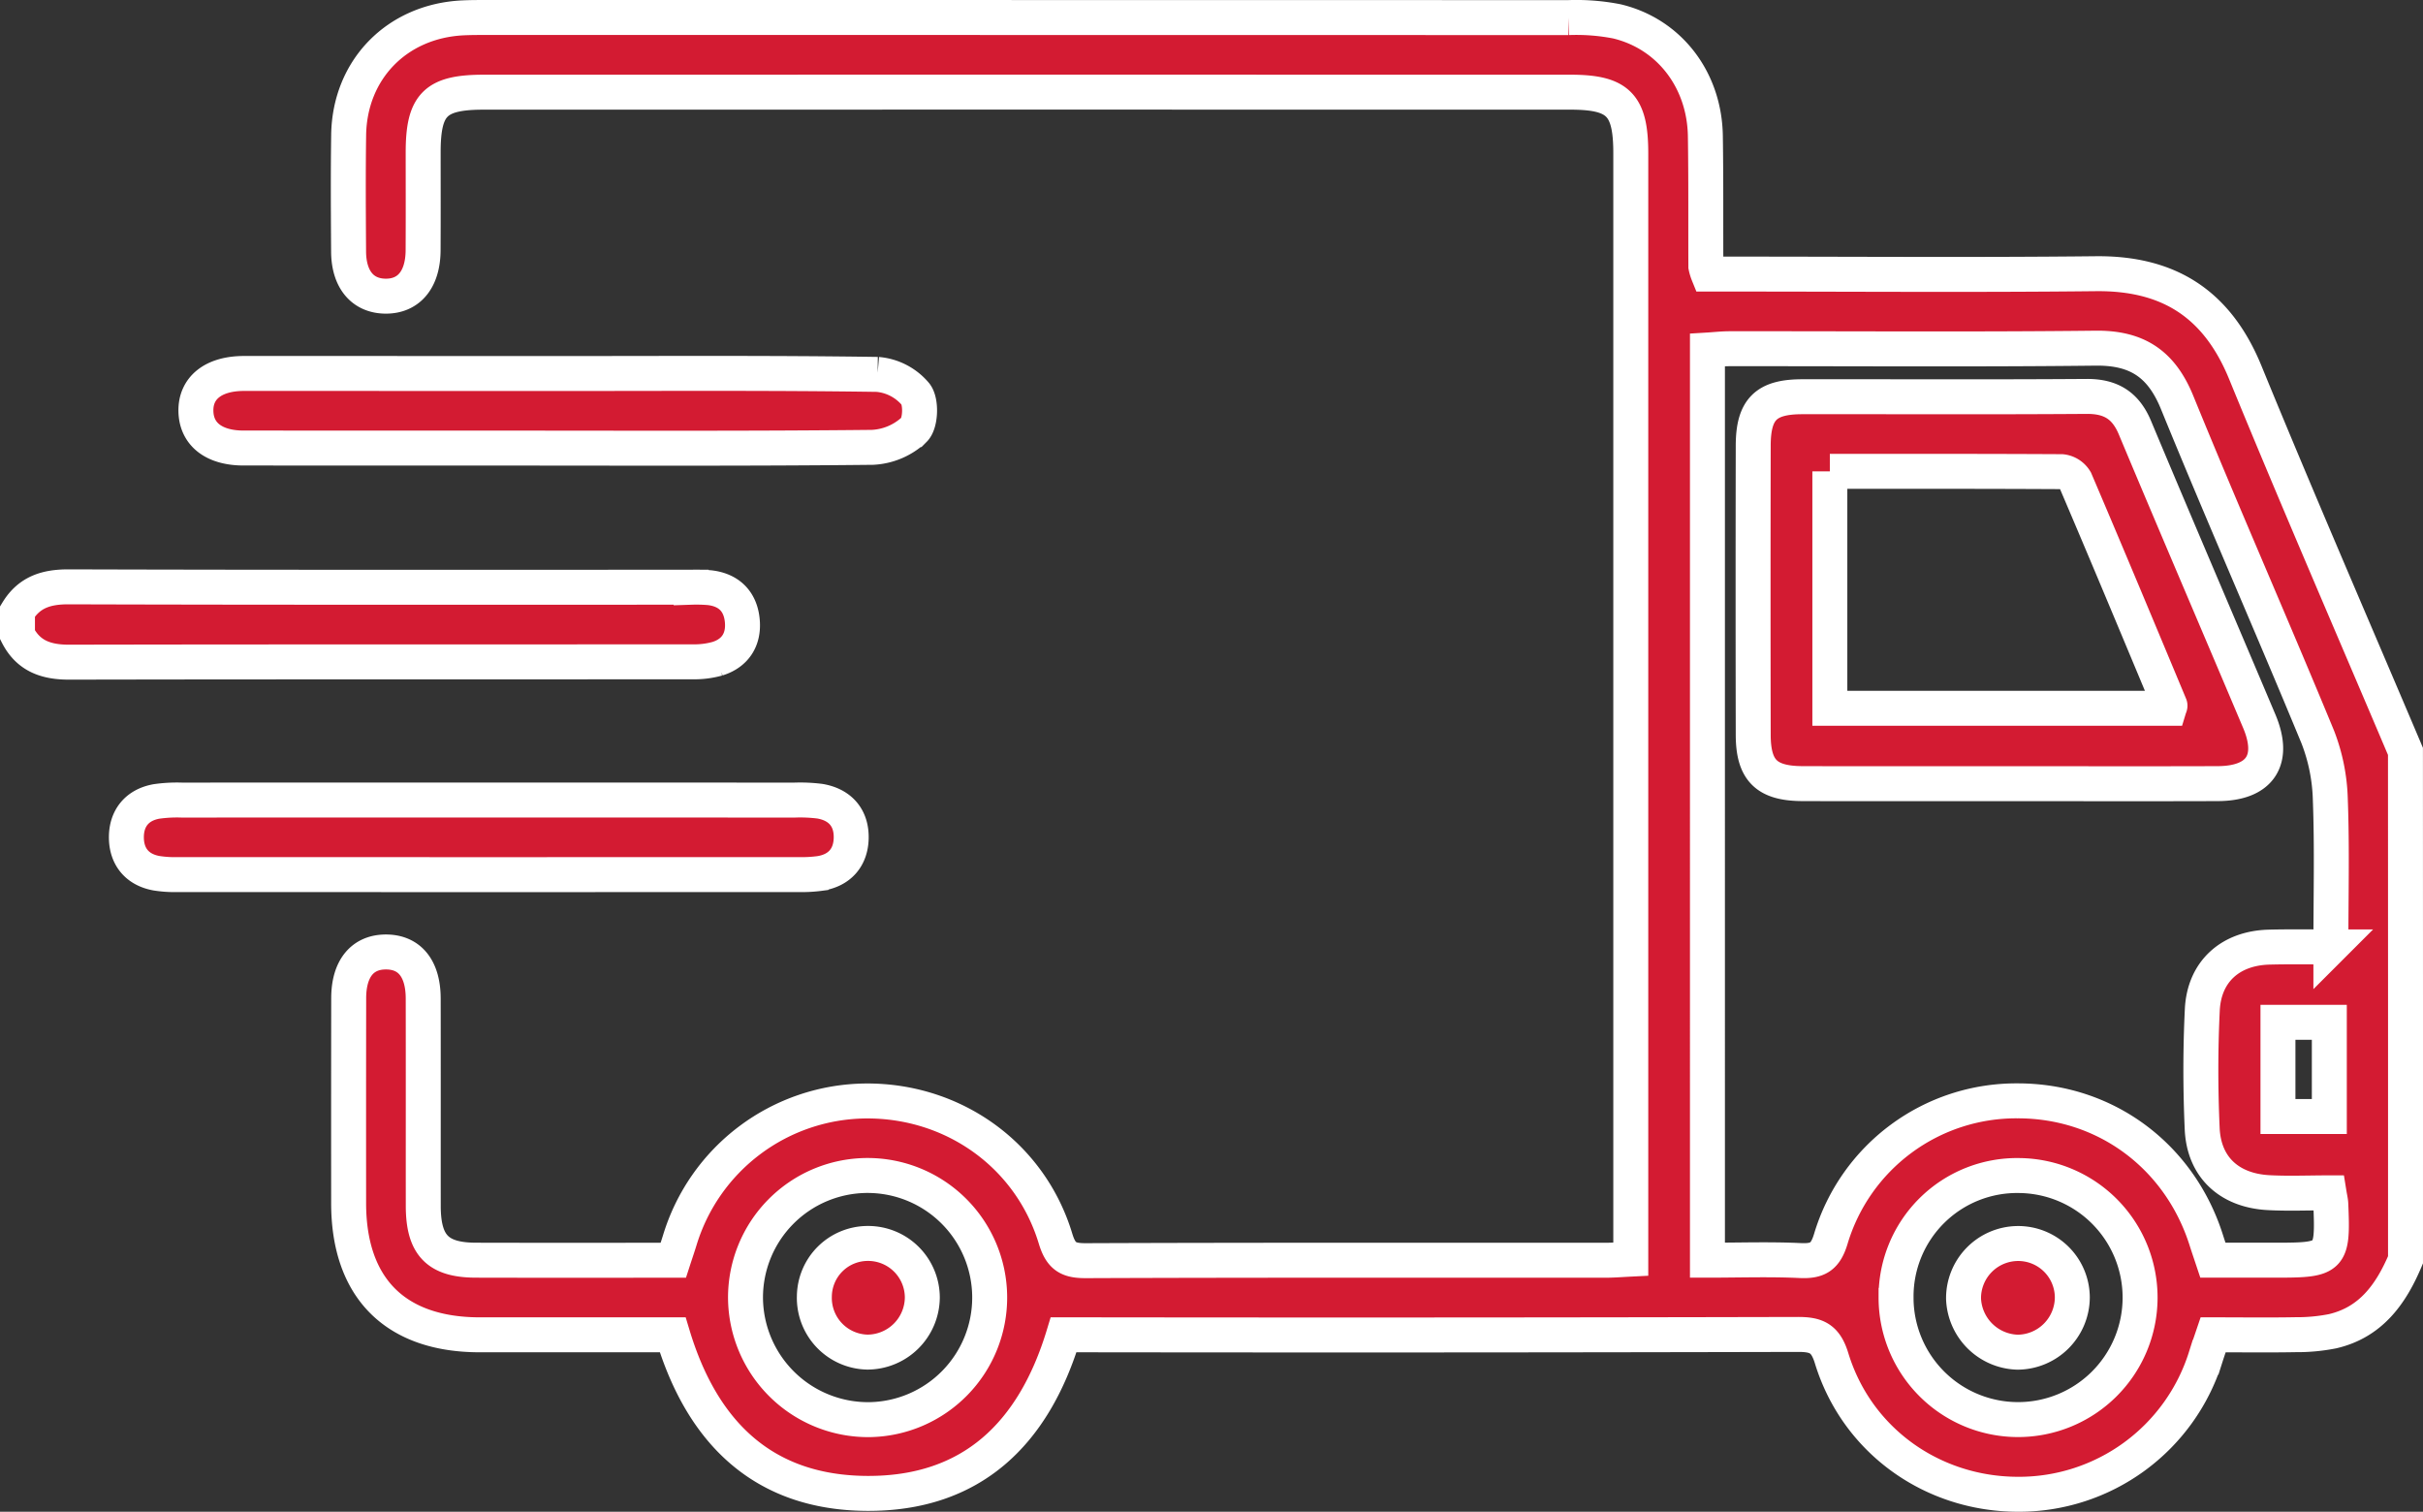
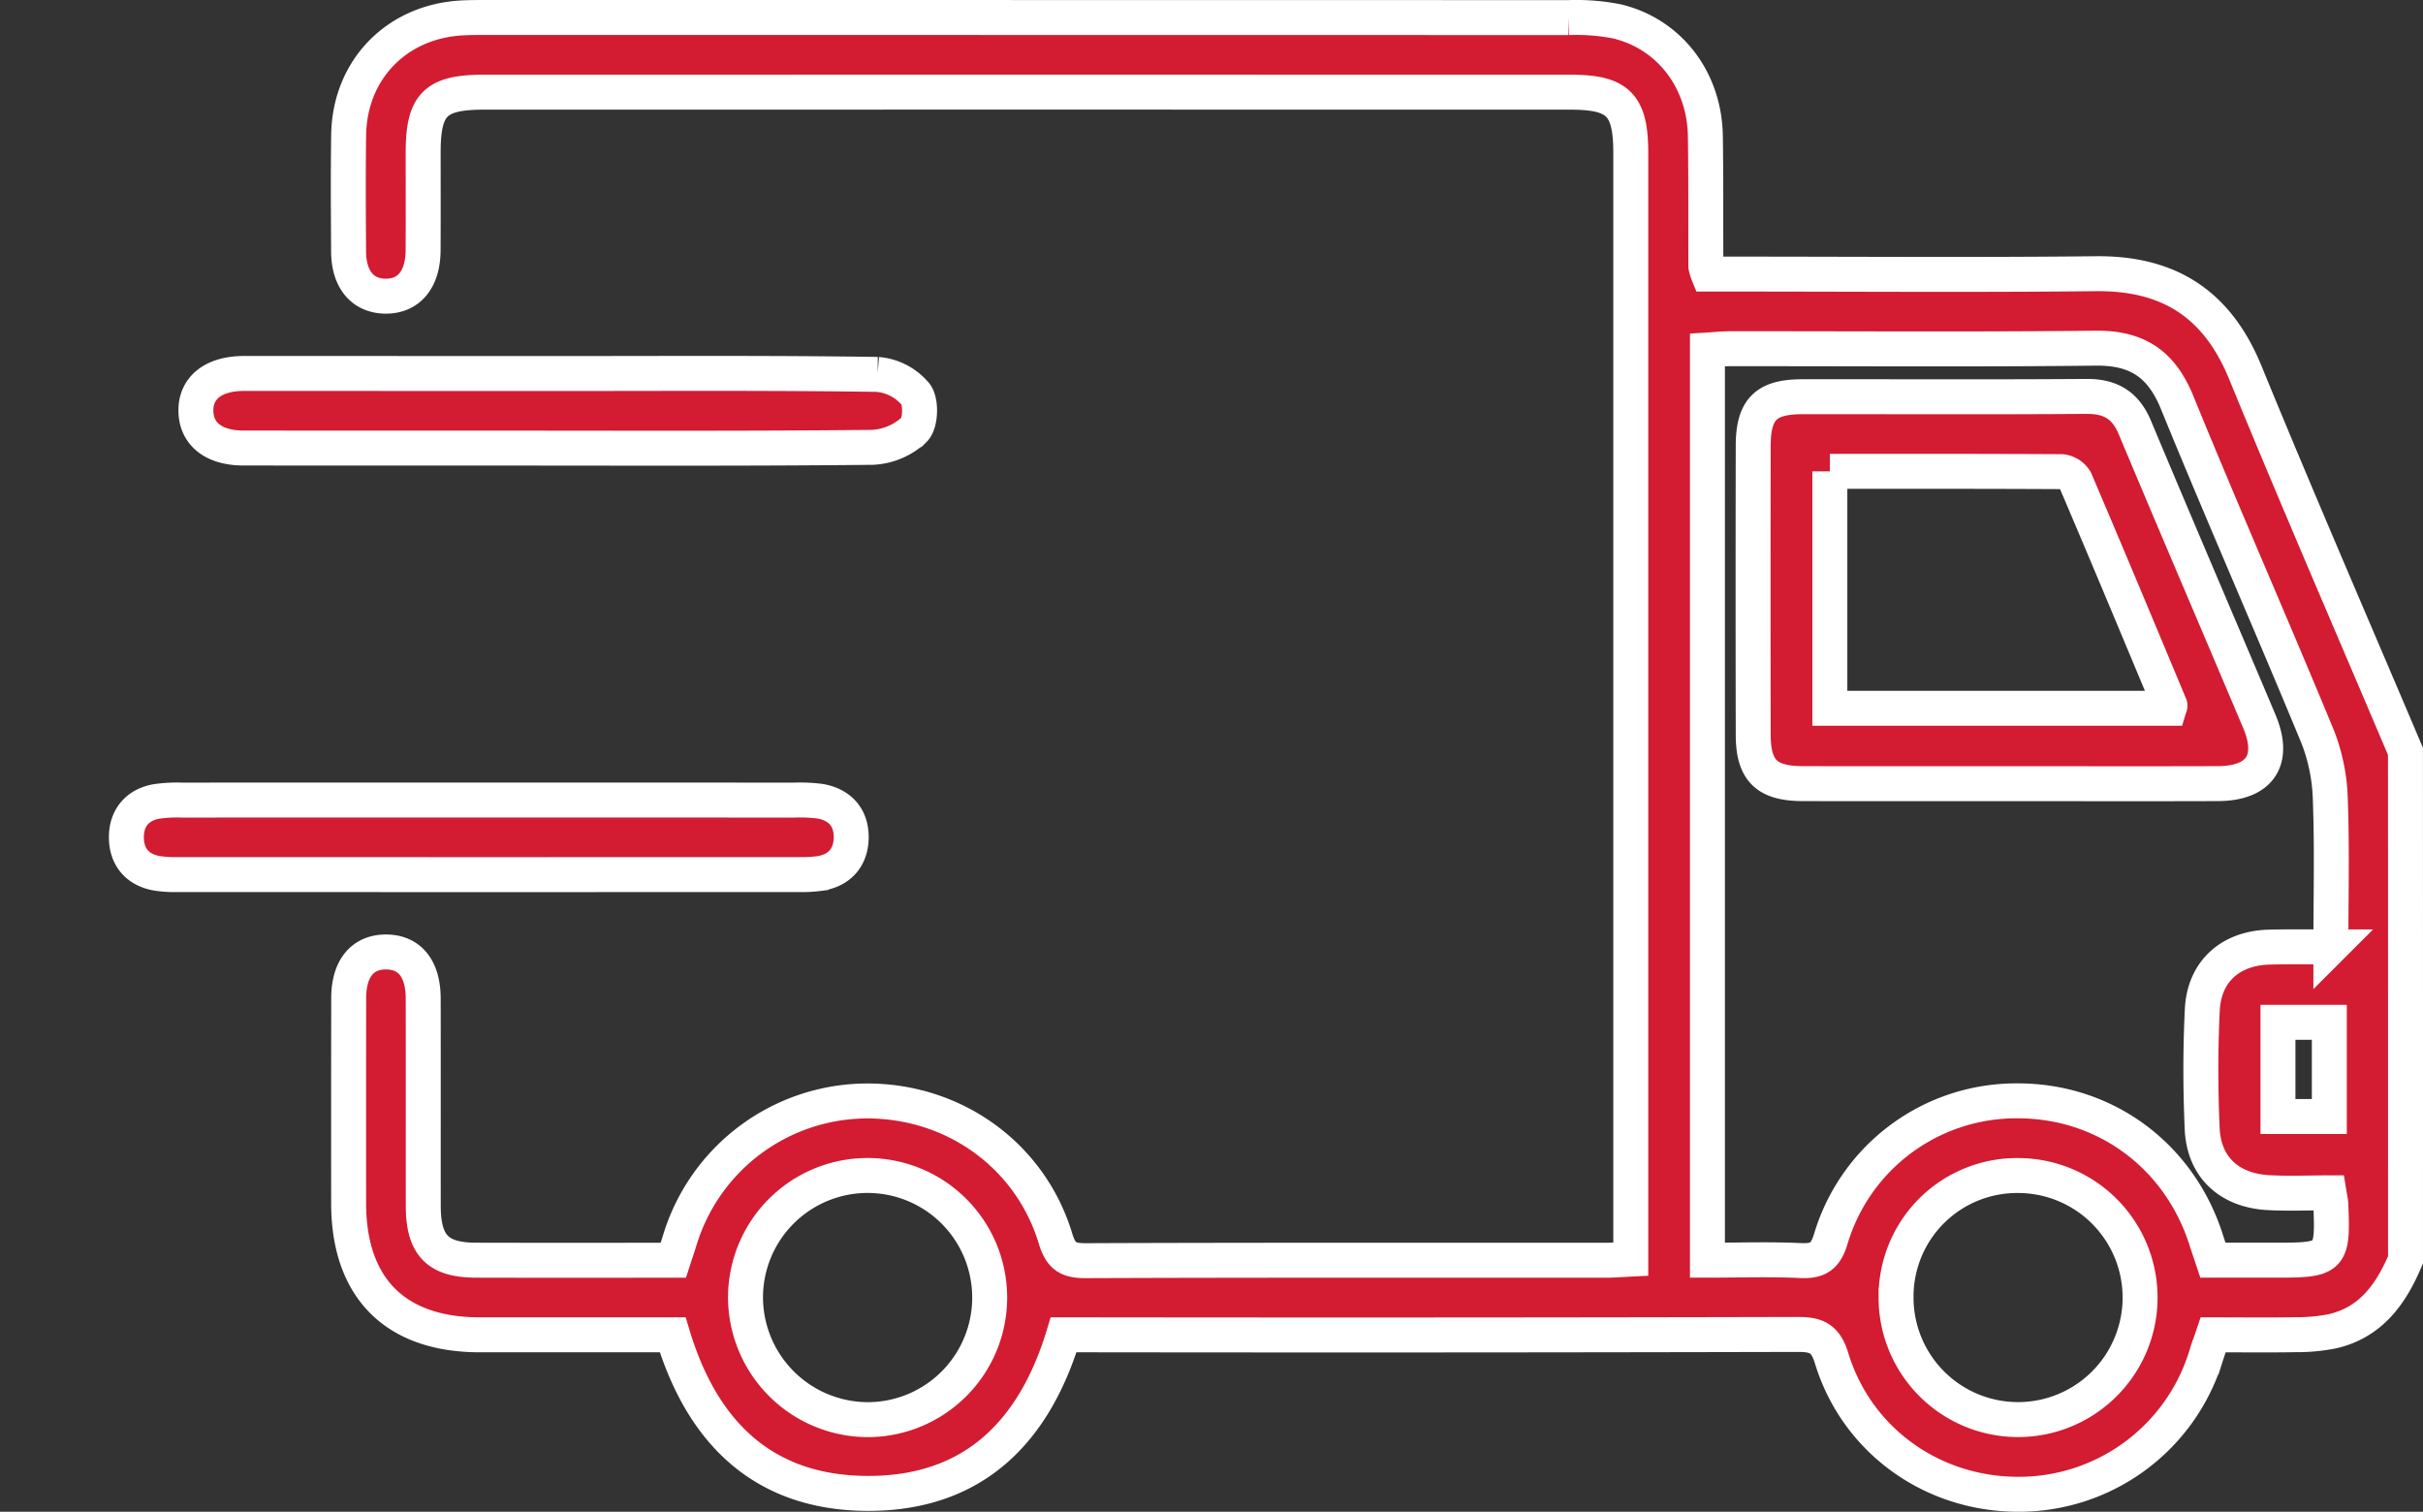
<svg xmlns="http://www.w3.org/2000/svg" width="554.515" height="345.958" viewBox="0 0 554.515 345.958">
  <rect x="0" y="0" width="554.515" height="345.958" fill="#333333" stroke="none" />
  <g id="livraison-rapide" transform="translate(4 4)">
    <path id="Tracé_45" data-name="Tracé 45" d="M872,705.562c-3.288,7.8-7.9,14.318-16.723,16.353a41.784,41.784,0,0,1-8.44.783c-6.205.114-12.41.028-18.858.028-.626,1.85-1.2,3.487-1.722,5.124a44.791,44.791,0,0,1-43.038,31.368c-19.6-.057-36.8-12.325-42.554-31.112-1.395-4.583-3.458-5.479-7.757-5.465q-81.1.192-162.2.085H564.9c-6.831,22.6-20.992,36.434-45.031,36.292-23.739-.142-37.715-13.947-44.433-36.292q-22.1,0-44.219,0c-19.3-.028-29.93-10.745-29.944-30.1q-.021-23.483.014-46.952c.014-6.775,3.159-10.574,8.553-10.56s8.483,3.814,8.5,10.631c.028,15.826,0,31.667.014,47.493.014,9.009,3.288,12.4,12.083,12.41,14.929.042,29.859.014,45.13.014.512-1.58,1.01-3.031,1.466-4.5a44.9,44.9,0,0,1,42.626-31.951c20.053-.128,37.615,12.382,43.393,31.51,1.238,4.085,2.918,5.052,6.931,5.038,39.665-.157,79.33-.085,118.981-.1,1.737,0,3.473-.142,5.735-.256V452.315c0-11.073-2.846-13.962-13.819-13.962q-124.332-.021-248.65,0c-11.115,0-13.9,2.789-13.9,13.805,0,7.471.028,14.944-.014,22.415-.043,6.661-3.288,10.532-8.653,10.461-5.195-.071-8.354-3.828-8.4-10.176-.057-8.9-.114-17.791.014-26.686.213-15.029,11.087-26.115,26.173-26.827,1.779-.085,3.558-.085,5.337-.085q123.8,0,247.583.028a48.405,48.405,0,0,1,11.13.854c12.012,2.861,20.053,13.379,20.266,26.2.157,9.962.071,19.925.114,29.888a9.932,9.932,0,0,0,.527,1.751h5.992c27.568,0,55.135.214,82.7-.086,16.751-.185,27.81,6.931,34.228,22.587,11.9,29.048,24.408,57.84,36.662,86.731Q872.009,647.388,872,705.562Zm-17.079-71.6c0-11.7.285-22.7-.128-33.687a42.519,42.519,0,0,0-2.875-14.361c-10.561-25.589-21.733-50.937-32.193-76.569-3.615-8.852-9.208-12.524-18.672-12.41-27.909.313-55.818.1-83.728.128-1.708,0-3.416.2-5.081.3V705.648c7.358,0,14.3-.242,21.206.085,3.956.185,5.764-.783,7.016-4.924a44.285,44.285,0,0,1,42.711-31.624c20.024-.043,37.06,12.51,43.209,31.823.47,1.48.968,2.932,1.537,4.64H842.5c12.5,0,12.937-.456,12.4-12.837-.028-.669-.2-1.338-.4-2.576-4.7,0-9.279.2-13.833-.043-9.023-.484-14.816-5.835-15.2-14.659-.4-9.052-.413-18.146.029-27.183.427-8.824,6.5-14.161,15.4-14.346C845.3,633.889,849.728,633.96,854.923,633.96Zm-334.5,108.178A27.94,27.94,0,1,0,492.1,714.315,28.064,28.064,0,0,0,520.424,742.139Zm234.987-27.98a27.924,27.924,0,1,0,28.237-27.881A27.687,27.687,0,0,0,755.411,714.158Zm87.4-62.949v21.562h11.756V651.209Z" transform="translate(-325.487 -421.258)" fill="#d31b32" stroke="#fff" stroke-width="8" />
-     <path id="Tracé_46" data-name="Tracé 46" d="M348,518.432c2.69-4.4,6.589-5.636,11.685-5.622,47.493.142,95,.086,142.492.086a35.653,35.653,0,0,1,4.27.113c4.526.541,7.088,3.288,7.443,7.7.341,4.156-1.623,7.286-5.721,8.553a19.617,19.617,0,0,1-5.778.7c-47.493.043-95-.014-142.492.086-5.294.014-9.407-1.366-11.9-6.276Z" transform="translate(-348 -382.512)" fill="#d31b32" stroke="#fff" stroke-width="8" />
    <path id="Tracé_47" data-name="Tracé 47" d="M459.665,478.52c24.337,0,48.688-.156,73.025.2a12.765,12.765,0,0,1,8.7,4.525c1.352,1.722,1.181,6.618-.313,8.112a14.98,14.98,0,0,1-9.579,4.056c-28.421.3-56.857.171-85.293.171q-29.311,0-58.636-.014c-6.718-.014-10.731-3.131-10.873-8.34-.157-5.394,3.985-8.724,11-8.724Q423.686,478.506,459.665,478.52Z" transform="translate(-335.859 -397.039)" fill="#d31b32" stroke="#fff" stroke-width="8" />
    <path id="Tracé_48" data-name="Tracé 48" d="M448.569,547.09q34.9,0,69.823.014a36.228,36.228,0,0,1,5.836.256c4.711.8,7.287,3.9,7.159,8.511-.114,4.326-2.6,7.287-7.116,8.013a31.506,31.506,0,0,1-4.782.27q-71.154.022-142.307,0a26.6,26.6,0,0,1-4.768-.312c-4.511-.811-6.888-3.886-6.9-8.2s2.377-7.415,6.874-8.227a33.248,33.248,0,0,1,5.835-.313Q413.4,547.083,448.569,547.09Z" transform="translate(-340.59 -368.005)" fill="#d31b32" stroke="#fff" stroke-width="8" />
    <path id="Tracé_49" data-name="Tracé 49" d="M685.954,570.814c-15.826,0-31.638.029-47.464-.014-8.326-.014-11.357-2.989-11.372-11.186q-.065-33.068,0-66.137c.014-8.34,2.9-11.215,11.229-11.215,21.69-.028,43.379.086,65.055-.071,5.551-.043,8.952,2.063,11.087,7.187,9.393,22.43,18.985,44.76,28.451,67.162,3.743,8.881.17,14.232-9.536,14.26C717.592,570.856,701.766,570.814,685.954,570.814Zm-41.3-71.474v54.225H722.3c.1-.327.242-.541.185-.669-7.173-17.178-14.332-34.356-21.647-51.478a4.154,4.154,0,0,0-3.117-2.007C680.162,499.311,662.571,499.34,644.652,499.34Z" transform="translate(-229.885 -395.471)" fill="#d31b32" stroke="#fff" stroke-width="8" />
-     <path id="Tracé_50" data-name="Tracé 50" d="M500.848,630.815a12.6,12.6,0,0,1-12.553,12.439,12.4,12.4,0,0,1-12.154-12.766,12.24,12.24,0,0,1,12.211-12.1A12.407,12.407,0,0,1,500.848,630.815Z" transform="translate(-293.77 -337.829)" fill="#d31b32" stroke="#fff" stroke-width="8" />
-     <path id="Tracé_51" data-name="Tracé 51" d="M673.271,618.4a12.386,12.386,0,0,1,12.553,12.4,12.6,12.6,0,0,1-12.553,12.468,12.738,12.738,0,0,1-12.339-12.211A12.512,12.512,0,0,1,673.271,618.4Z" transform="translate(-215.565 -337.825)" fill="#d31b32" stroke="#fff" stroke-width="8" />
  </g>
</svg>